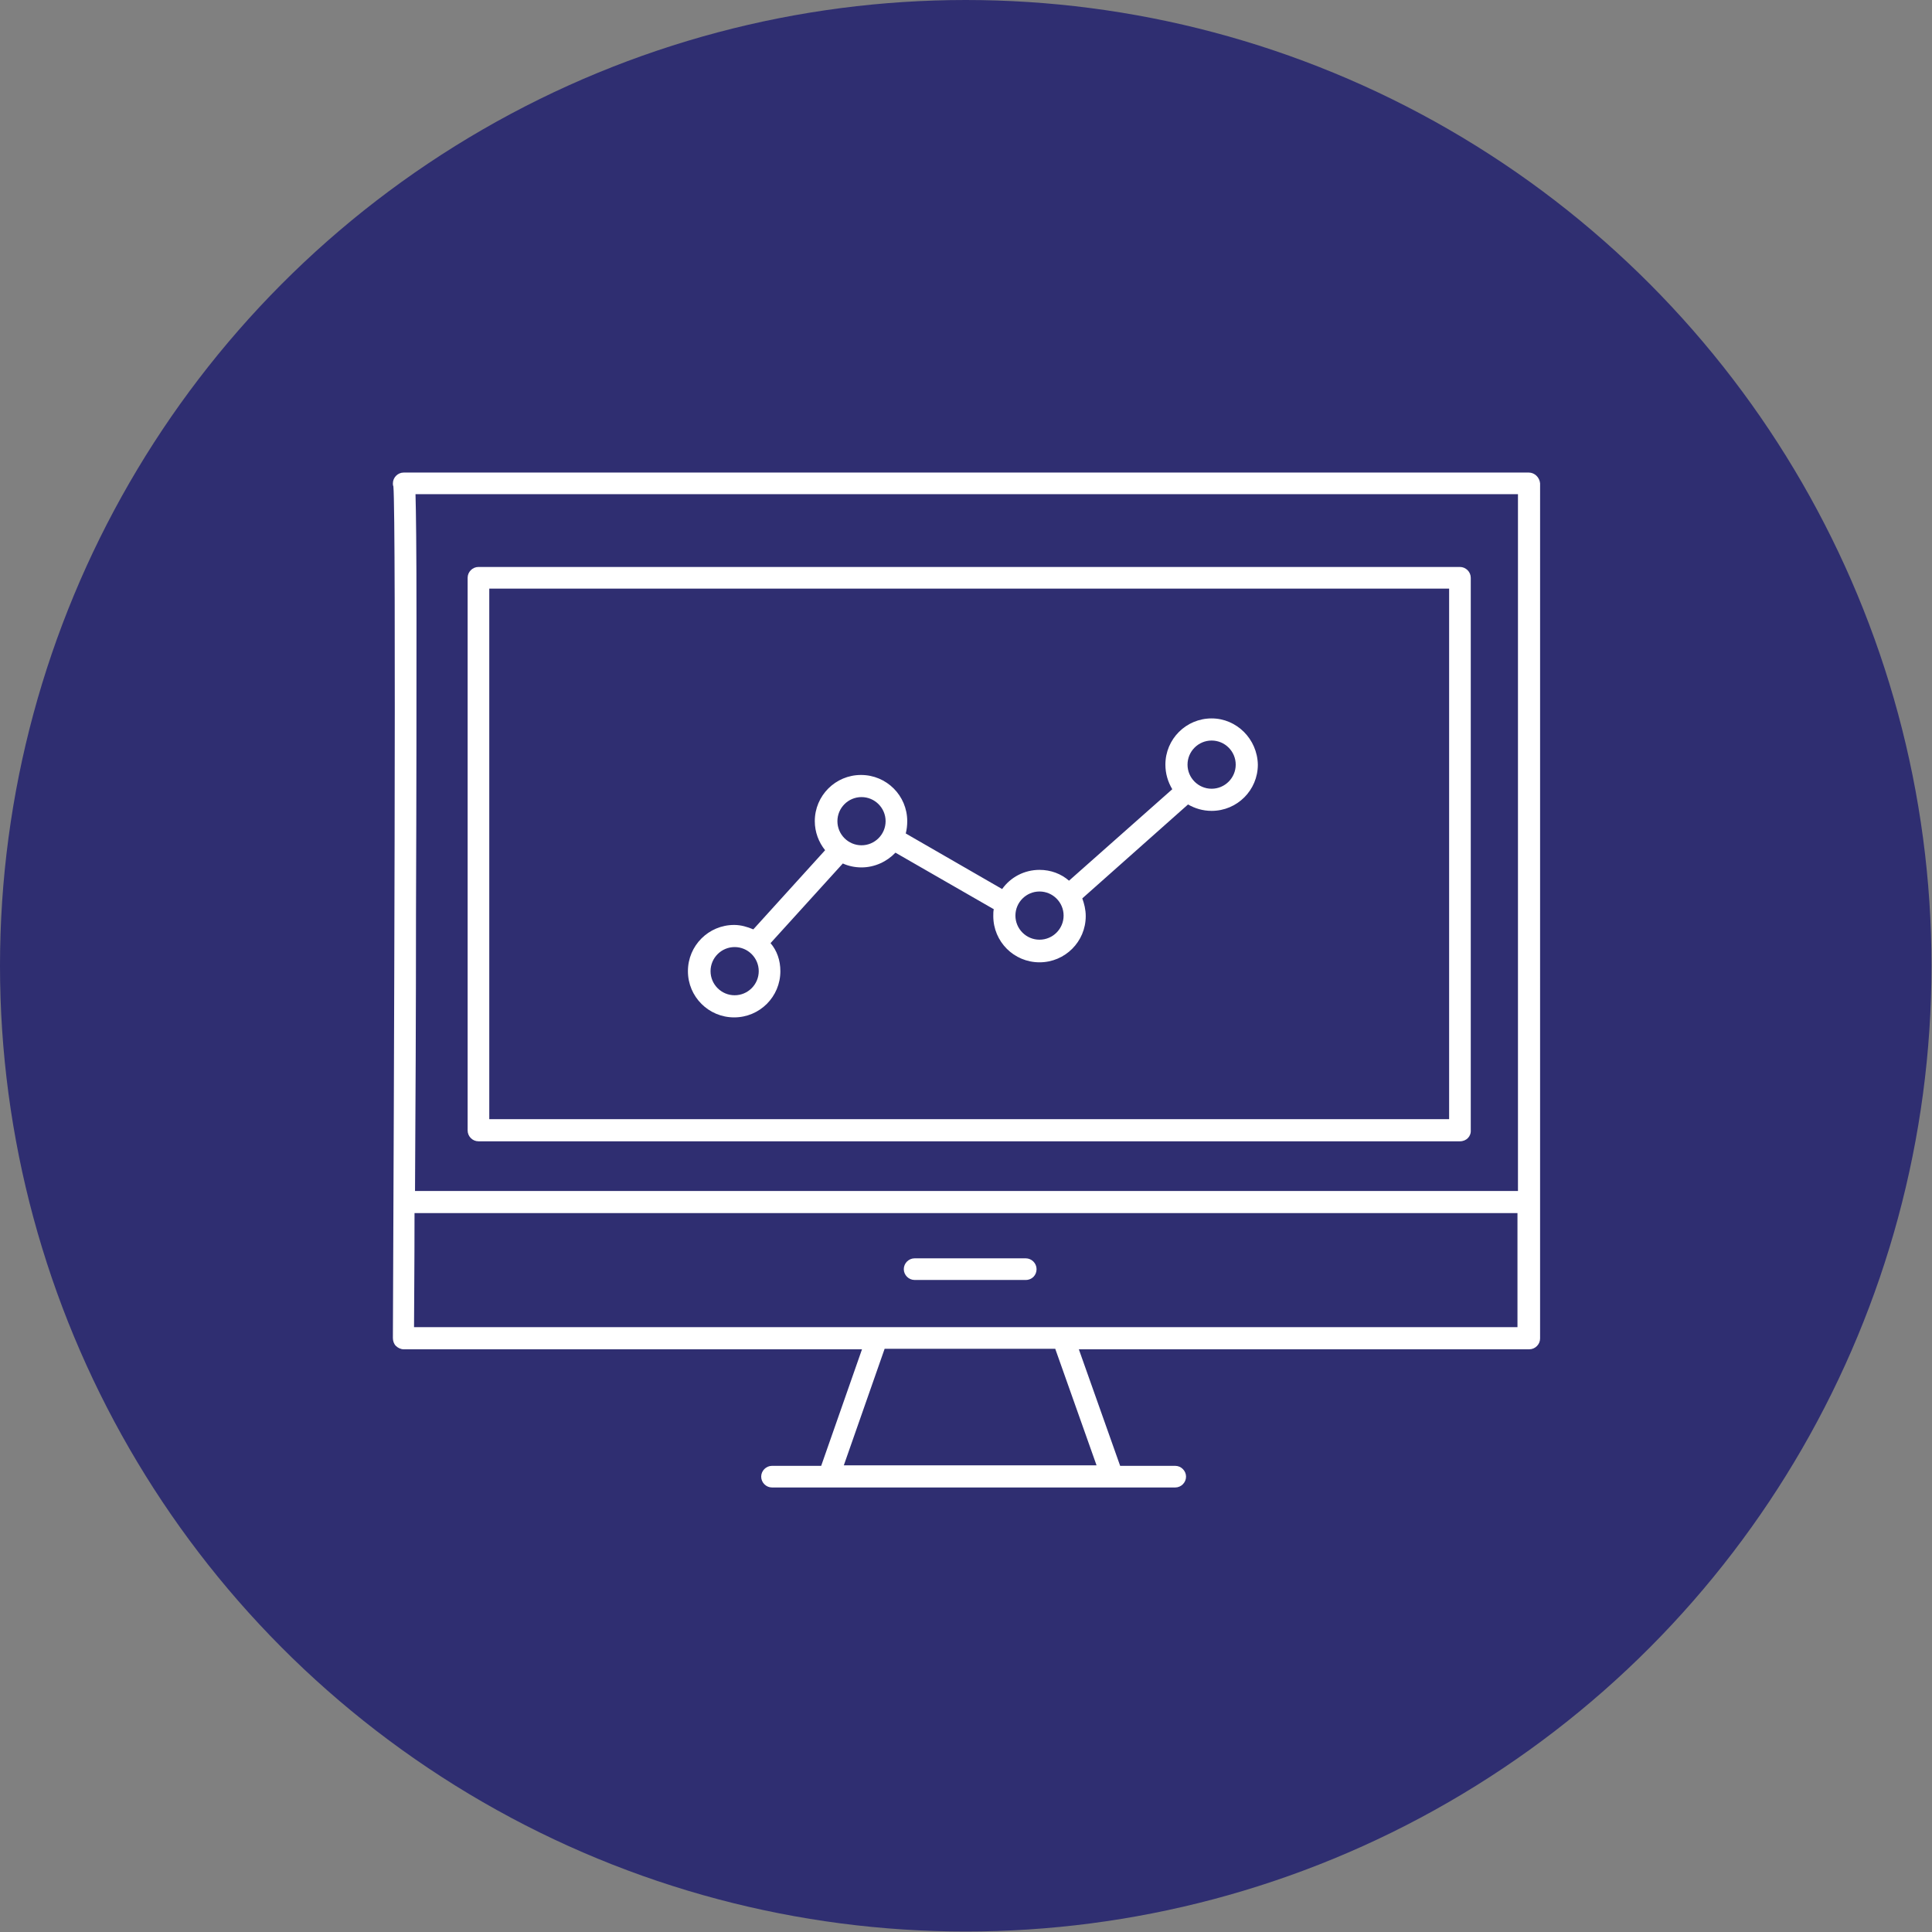
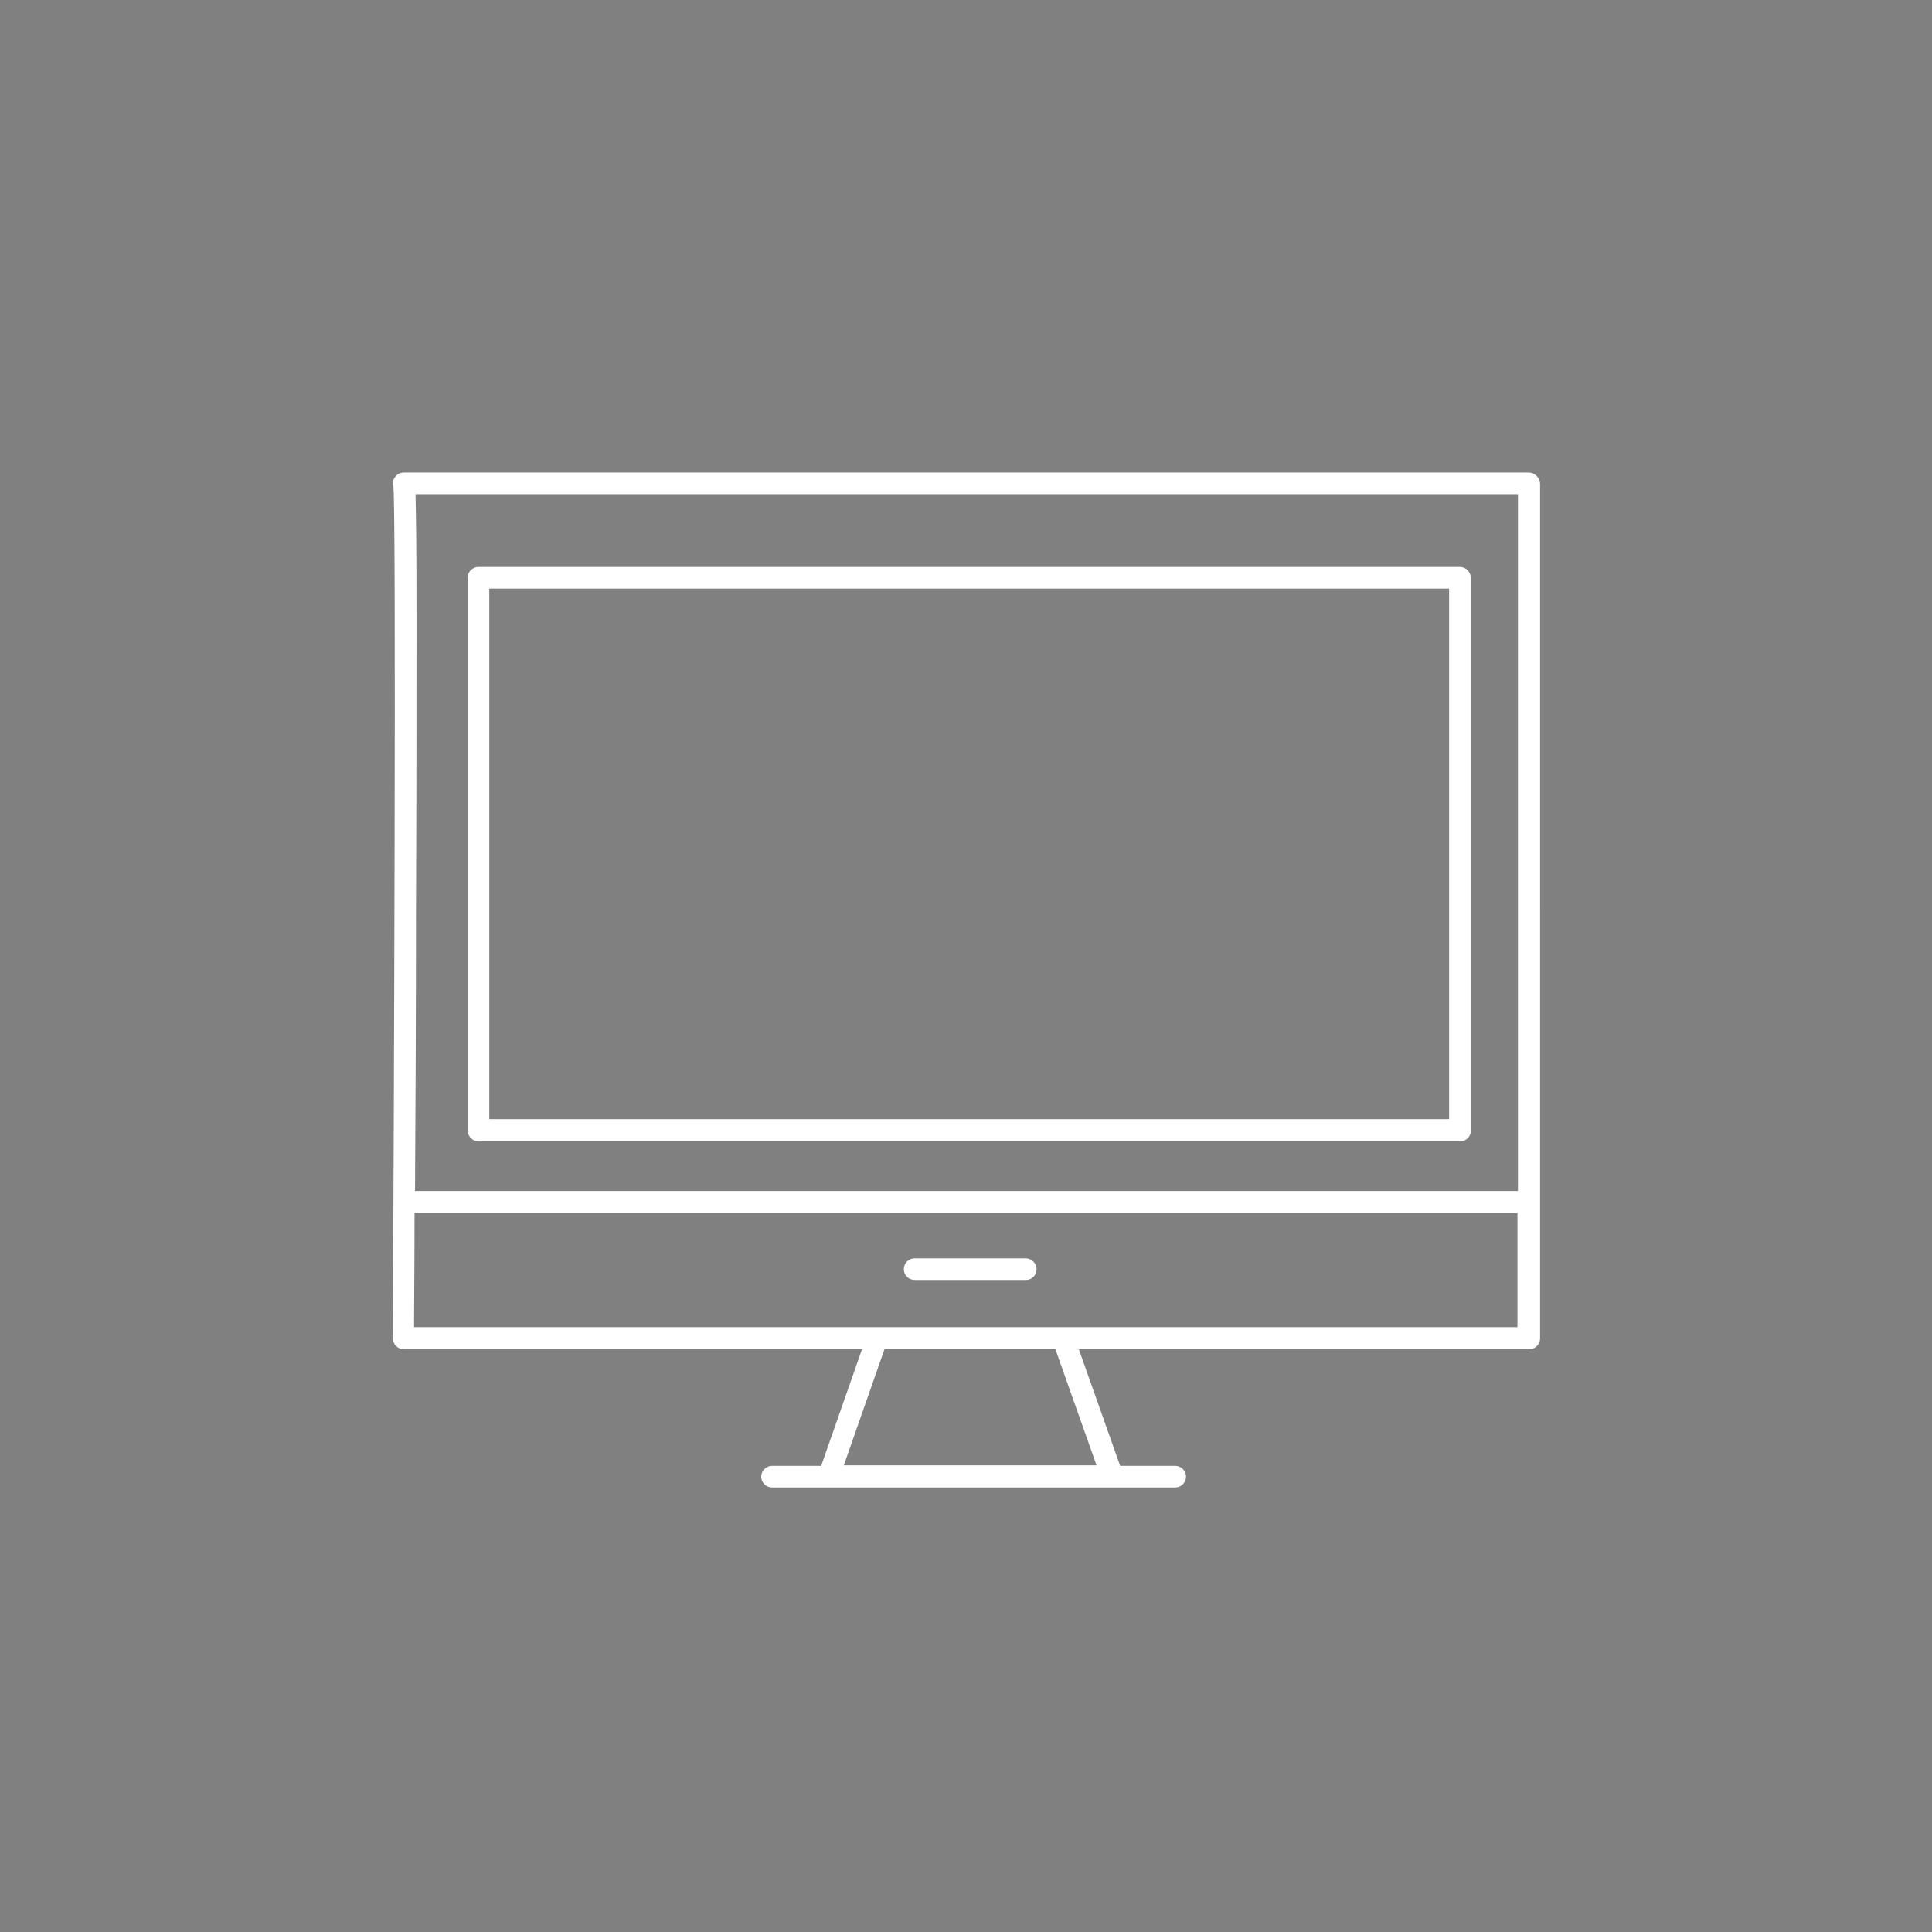
<svg xmlns="http://www.w3.org/2000/svg" id="Vrstva_1" x="0px" y="0px" viewBox="0 0 392.9 392.9" style="enable-background:new 0 0 392.9 392.9;" xml:space="preserve">
  <rect x="0" y="0" width="392.9" height="392.9" fill="#808080" stroke="none" />
  <style type="text/css">	.st0{fill:#2F2E71;}	.st1{fill:#FFFFFF;}</style>
-   <circle class="st0" cx="196.4" cy="196.4" r="196.4" />
  <g>
    <path class="st1" d="M296.9,232.1H97.3c-1.2,0-2.2-1-2.2-2.2V117.5c0-1.2,1-2.2,2.2-2.2h199.6c1.2,0,2.2,1,2.2,2.2v112.3  C299.2,231.1,298.2,232.1,296.9,232.1z M99.5,227.6h195.2V119.7H99.5V227.6z" />
    <path class="st1" d="M310.9,96.1H82.1c-1.2,0-2.2,1-2.2,2.2c0,0.2,0,0.4,0.1,0.6c0.6,6.5,0.1,126.9-0.1,173.2  c0,0.6,0.2,1.2,0.6,1.6c0.4,0.4,1,0.7,1.6,0.7h93.2l-8.3,23.7h-10c-1.2,0-2.2,1-2.2,2.2s1,2.2,2.2,2.2h11.6h57.7h12.7  c1.2,0,2.2-1,2.2-2.2s-1-2.2-2.2-2.2h-11.2l-8.4-23.7h91.6c1.2,0,2.2-1,2.2-2.2V98.3C313.1,97.1,312.1,96.1,310.9,96.1z   M308.7,100.5v141.7H84.4c0.1-15.9,0.2-36.4,0.2-56.7c0.1-25.2,0.1-45.3,0.1-59.7c0-14.8-0.1-21.8-0.2-25.3H308.7z M81.7,100.5  c-0.4-0.1-0.7-0.2-1-0.4C81,100.3,81.3,100.4,81.7,100.5z M223,298h-51.4l8.3-23.7h34.7L223,298z M216.1,269.9h-37.8H84.2  c0-3.8,0.1-12.1,0.1-23.2h224.3v23.2H216.1z" />
    <path class="st1" d="M208.6,260.3H186c-1.2,0-2.2-1-2.2-2.2s1-2.2,2.2-2.2h22.6c1.2,0,2.2,1,2.2,2.2S209.9,260.3,208.6,260.3z" />
-     <path class="st1" d="M246.4,146.1c-5.2,0-9.4,4.2-9.4,9.4c0,1.8,0.5,3.5,1.4,5l-21,18.6c-1.6-1.4-3.7-2.2-6-2.2  c-3.1,0-5.9,1.5-7.6,3.9l-19.6-11.3c0.2-0.8,0.3-1.6,0.3-2.5c0-5.2-4.2-9.4-9.4-9.4c-5.2,0-9.4,4.2-9.4,9.4c0,2.2,0.8,4.3,2.1,5.9  l-14.6,16.1c-1.2-0.5-2.5-0.9-3.9-0.9c-5.2,0-9.4,4.2-9.4,9.4s4.2,9.4,9.4,9.4c5.2,0,9.4-4.2,9.4-9.4c0-2.2-0.7-4.2-2-5.7  l14.7-16.2c1.1,0.5,2.4,0.8,3.8,0.8c2.7,0,5.2-1.2,6.9-3l20,11.5c-0.1,0.4-0.1,0.9-0.1,1.4c0,5.2,4.2,9.4,9.4,9.4  c5.2,0,9.4-4.2,9.4-9.4c0-1.3-0.3-2.5-0.7-3.6l21.5-19.1c1.4,0.8,3,1.3,4.8,1.3c5.2,0,9.4-4.2,9.4-9.4  C255.7,150.3,251.5,146.1,246.4,146.1z M149.4,202.4c-2.7,0-4.9-2.2-4.9-4.9c0-2.7,2.2-4.9,4.9-4.9c2.7,0,4.9,2.2,4.9,4.9  C154.3,200.2,152.1,202.4,149.4,202.4z M175.2,171.9c-2.7,0-4.9-2.2-4.9-4.9c0-2.7,2.2-4.9,4.9-4.9c2.7,0,4.9,2.2,4.9,4.9  C180.1,169.7,177.9,171.9,175.2,171.9z M211.4,191.1c-2.7,0-4.9-2.2-4.9-4.9c0-2.7,2.2-4.9,4.9-4.9c2.7,0,4.9,2.2,4.9,4.9  C216.3,188.9,214.1,191.1,211.4,191.1z M246.4,160.4c-2.7,0-4.9-2.2-4.9-4.9c0-2.7,2.2-4.9,4.9-4.9c2.7,0,4.9,2.2,4.9,4.9  C251.3,158.2,249.1,160.4,246.4,160.4z" />
  </g>
</svg>